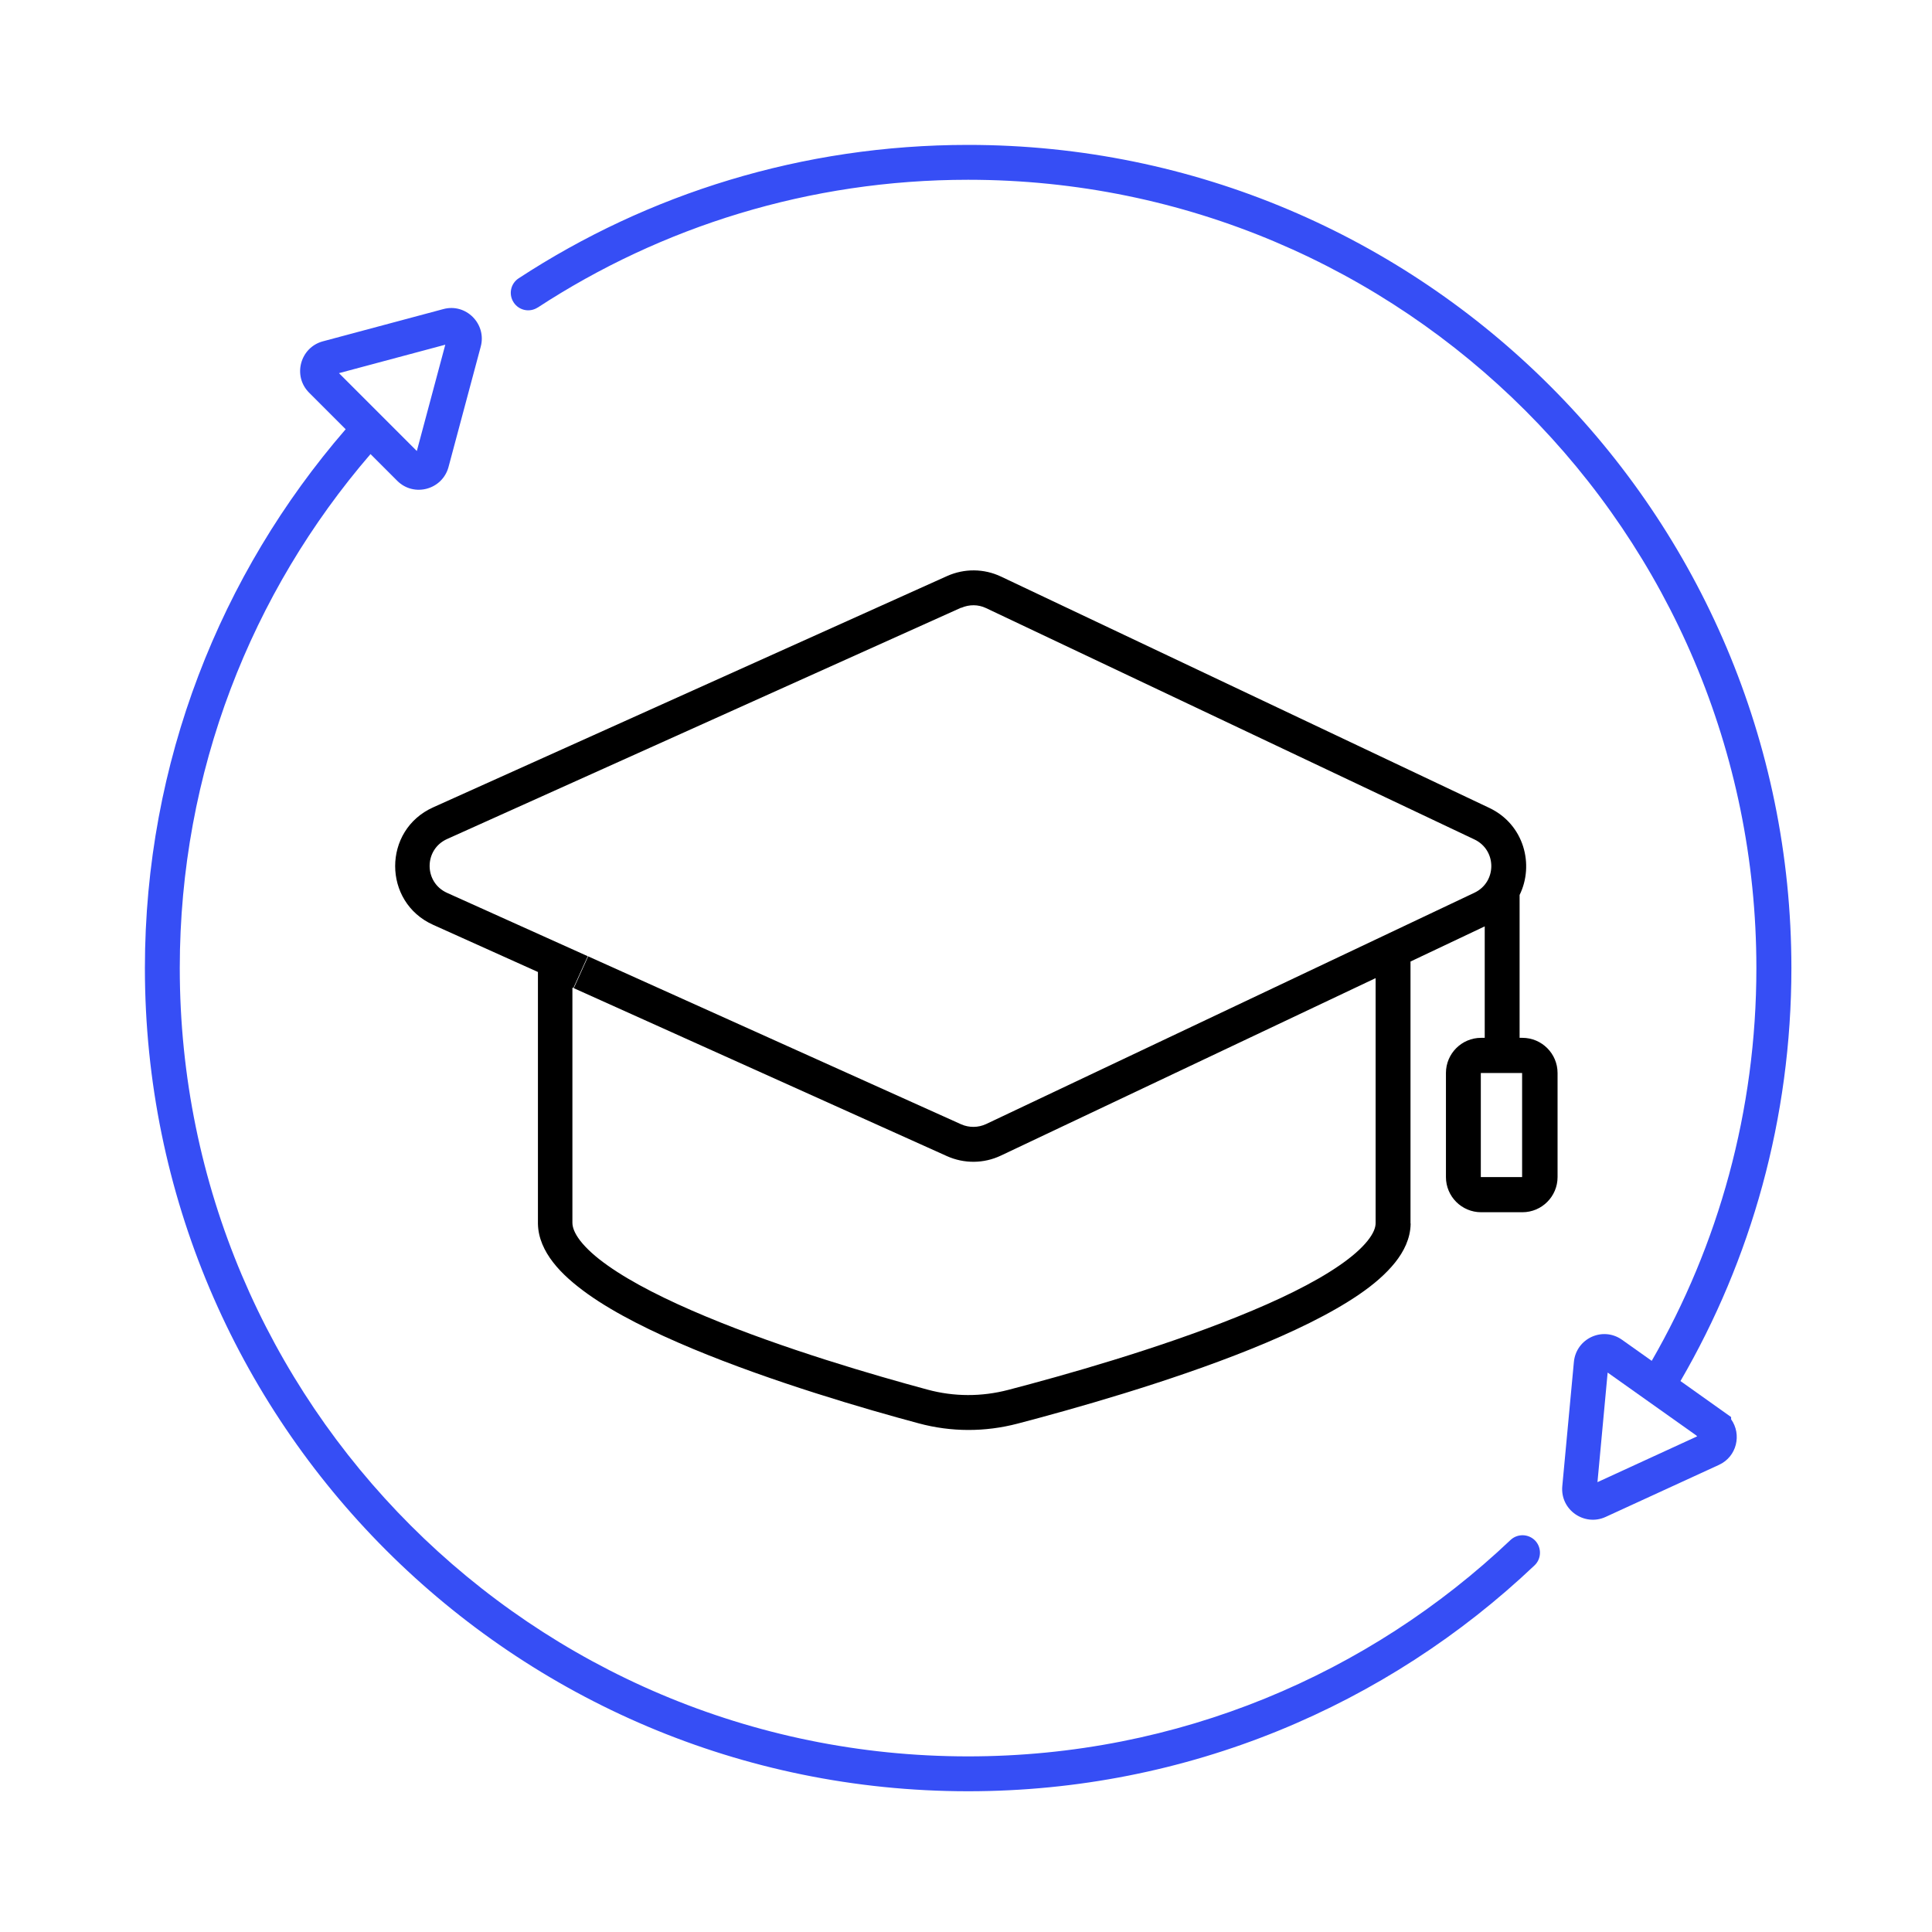
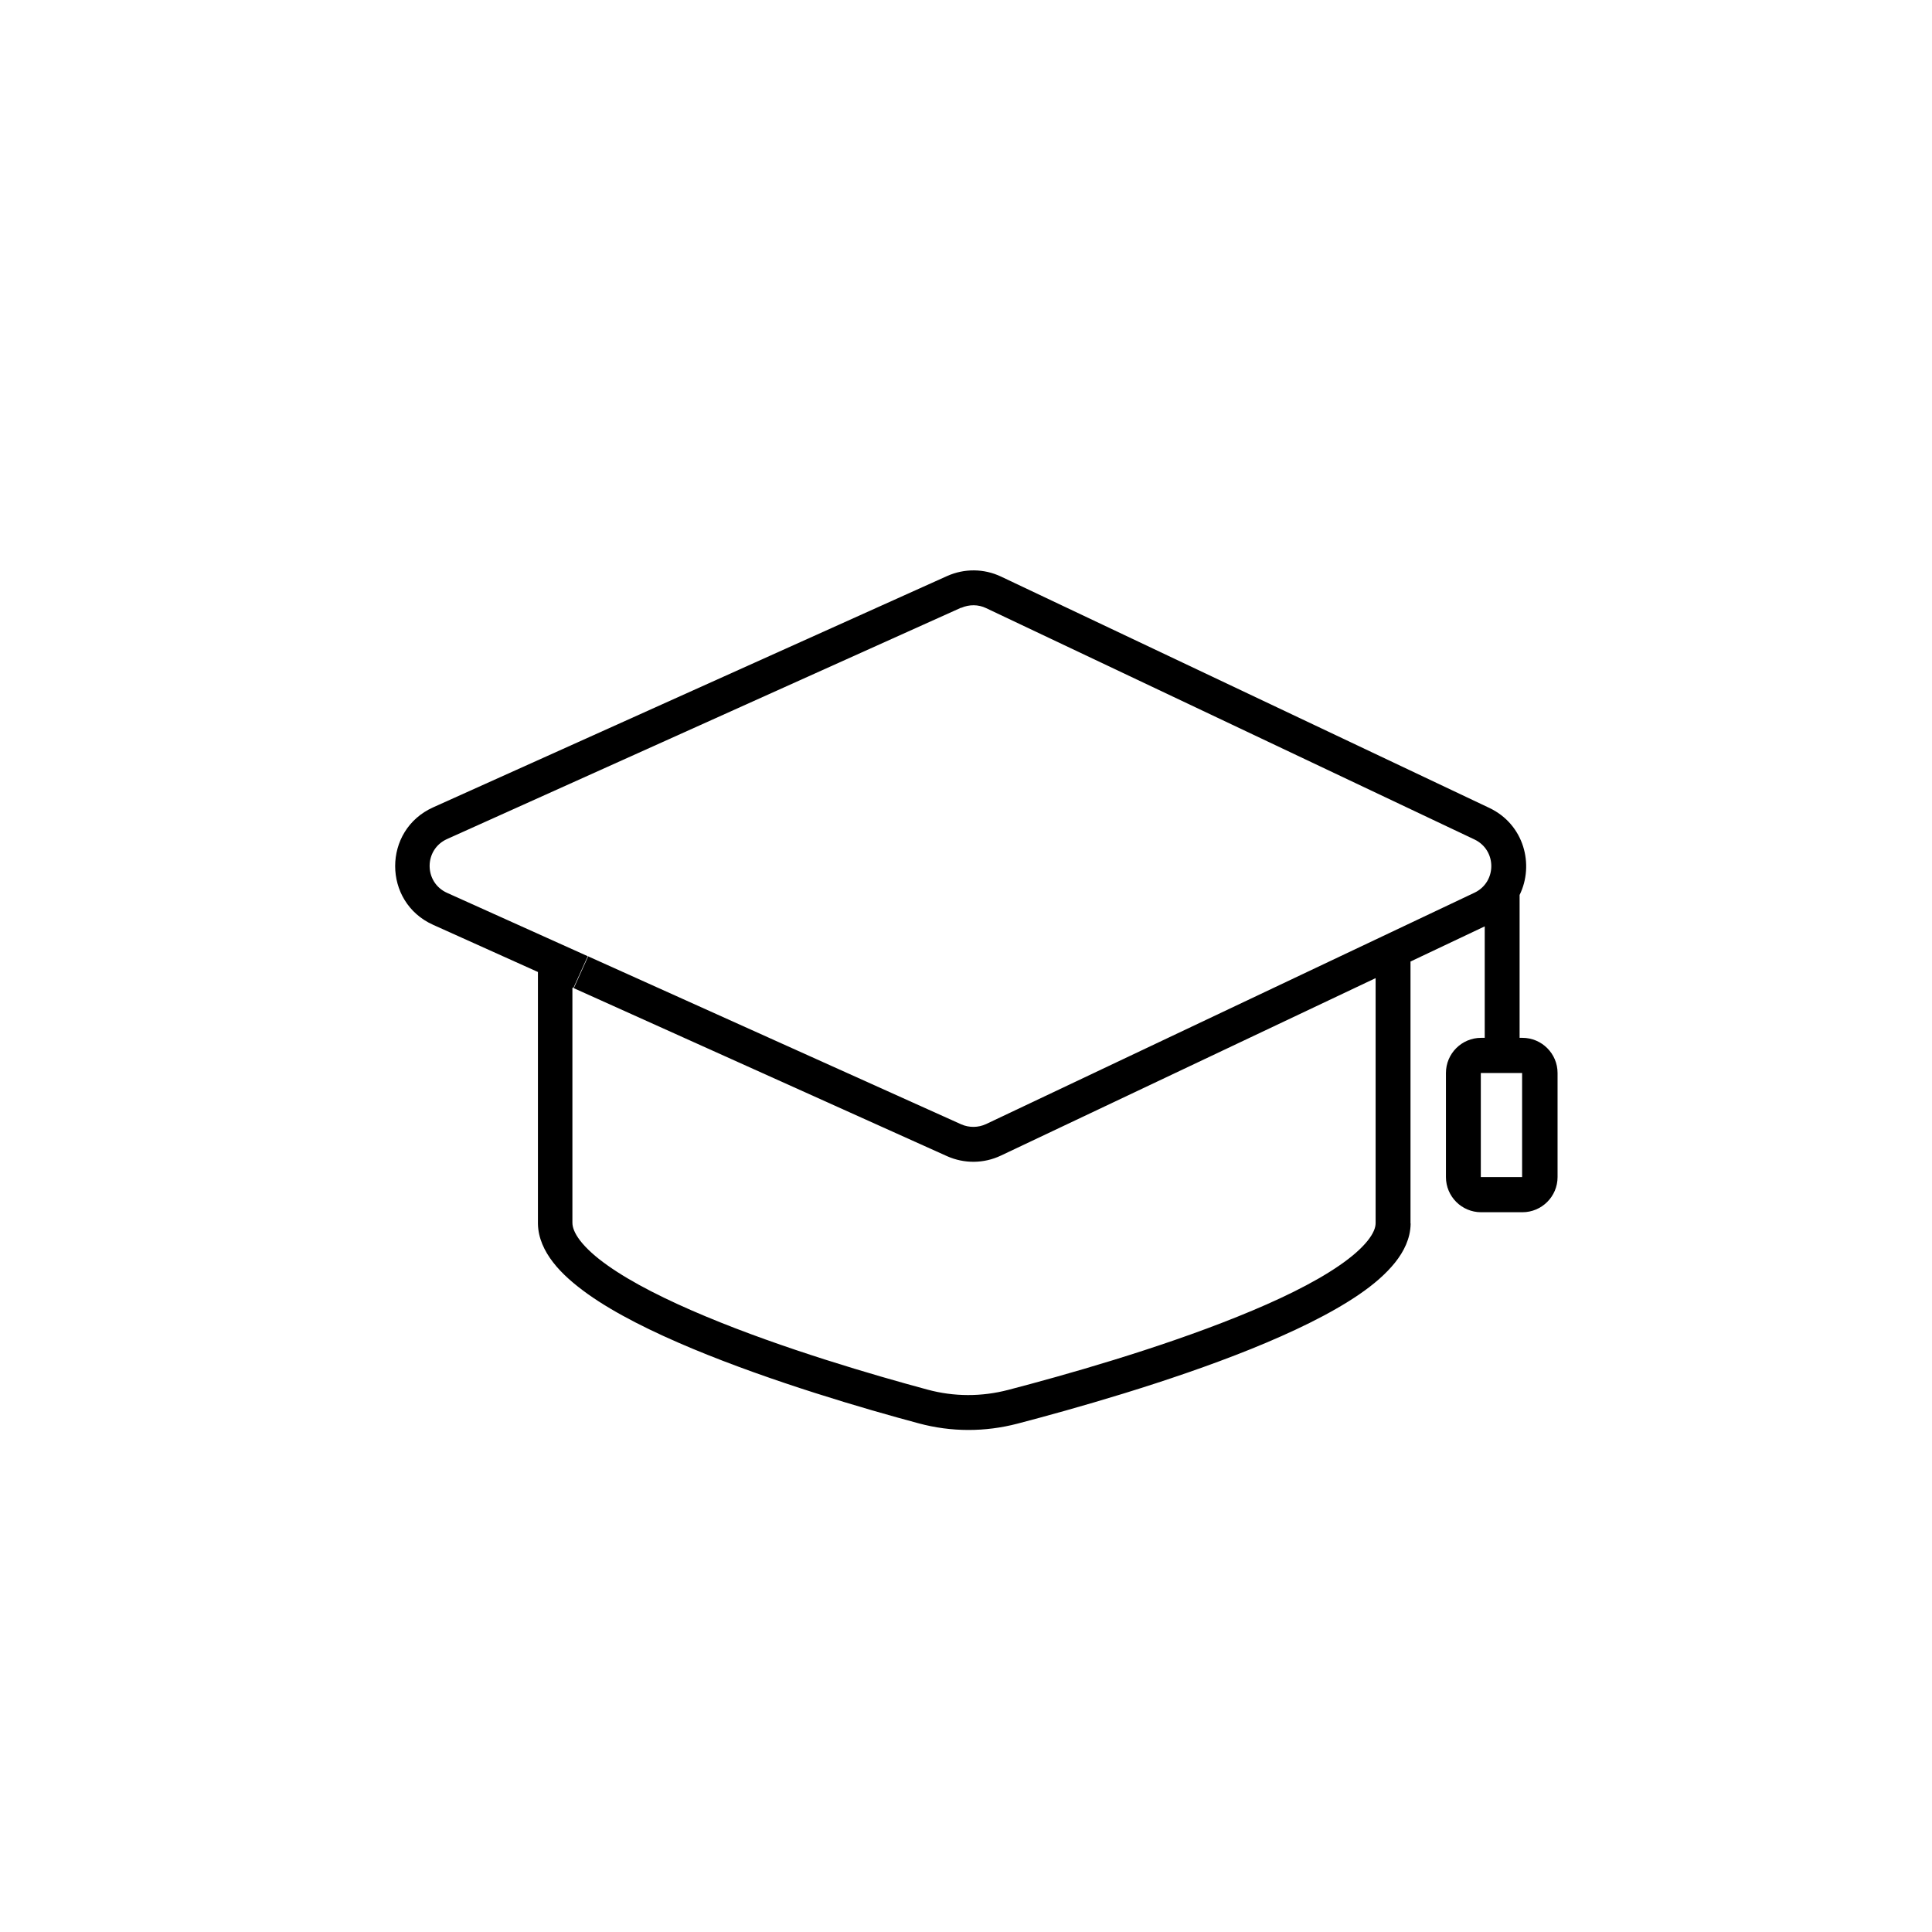
<svg xmlns="http://www.w3.org/2000/svg" width="120" height="120" viewBox="0 0 120 120" fill="none">
  <path fill-rule="evenodd" clip-rule="evenodd" d="M87.609 75.988V59.722L92.219 57.538V64.462H91.994C90.789 64.462 89.81 65.441 89.81 66.646V73.111C89.81 74.315 90.789 75.294 91.994 75.294H94.559C95.763 75.294 96.743 74.315 96.743 73.111V66.646C96.743 65.441 95.763 64.462 94.559 64.462H94.385V55.588C95.304 53.716 94.671 51.212 92.505 50.181L62.174 35.812C61.117 35.31 59.895 35.301 58.829 35.778L26.904 50.146C23.758 51.559 23.758 56.03 26.904 57.443L33.412 60.372V76.014C33.429 76.898 33.811 77.704 34.348 78.397C34.894 79.108 35.648 79.757 36.506 80.373C38.222 81.595 40.544 82.739 43.014 83.77C47.962 85.832 53.725 87.513 57.061 88.406C59.081 88.952 61.186 88.952 63.206 88.423C66.611 87.531 72.573 85.858 77.686 83.796C80.243 82.764 82.635 81.621 84.42 80.399C85.312 79.792 86.084 79.125 86.647 78.423C87.201 77.73 87.6 76.924 87.617 76.022V75.996L87.609 75.988ZM59.704 37.754C60.198 37.537 60.762 37.537 61.247 37.771L91.578 52.139C92.982 52.806 92.973 54.791 91.578 55.45L61.247 69.818C60.762 70.043 60.198 70.052 59.704 69.835L36.532 59.401L35.639 61.377L58.821 71.811C59.886 72.287 61.108 72.279 62.166 71.776L85.442 60.753V75.97C85.442 76.239 85.321 76.594 84.94 77.071C84.558 77.548 83.969 78.068 83.172 78.614C81.586 79.705 79.359 80.78 76.854 81.785C71.871 83.796 66.022 85.442 62.633 86.326C60.978 86.76 59.254 86.76 57.599 86.309C54.288 85.416 48.629 83.77 43.82 81.759C41.411 80.754 39.261 79.679 37.736 78.596C36.974 78.059 36.41 77.539 36.038 77.062C35.674 76.586 35.553 76.222 35.553 75.944V61.342L35.613 61.368L36.506 59.392L27.77 55.458C26.323 54.808 26.323 52.763 27.77 52.113L59.696 37.745L59.704 37.754ZM91.976 66.646H94.541V73.111H91.976V66.646Z" fill="black" />
-   <path fill-rule="evenodd" clip-rule="evenodd" d="M33.395 19.105C41.073 14.087 50.259 11.166 60.129 11.166C87.167 11.166 109.092 33.091 109.092 60.129C109.092 69.012 106.726 77.348 102.592 84.524L100.746 83.215C99.542 82.366 97.895 83.137 97.757 84.593L97.037 92.306C96.899 93.788 98.415 94.819 99.724 94.221L106.761 90.989C107.887 90.477 108.19 89.091 107.523 88.155V88.016L104.377 85.78C108.762 78.241 111.267 69.471 111.267 60.12C111.258 31.895 88.363 9 60.129 9C49.825 9 40.232 12.042 32.216 17.285C31.713 17.614 31.575 18.281 31.904 18.784C32.233 19.287 32.901 19.425 33.403 19.096L33.395 19.105ZM99.221 92.063L99.854 85.252L105.339 89.143L105.417 89.212L99.213 92.063H99.221Z" fill="#364EF5" />
-   <path fill-rule="evenodd" clip-rule="evenodd" d="M23.013 28.204L24.677 29.868C25.717 30.899 27.476 30.413 27.857 29.01L29.859 21.531C30.24 20.118 28.94 18.81 27.528 19.2L20.049 21.202C18.645 21.583 18.16 23.351 19.2 24.391L21.47 26.661C13.706 35.63 9 47.338 9 60.129C9 88.363 31.895 111.258 60.129 111.258C73.761 111.258 86.153 105.92 95.313 97.228C95.746 96.821 95.763 96.127 95.356 95.694C94.94 95.261 94.256 95.243 93.822 95.651C85.044 103.979 73.189 109.092 60.129 109.092C33.091 109.092 11.166 87.167 11.166 60.129C11.166 47.927 15.629 36.774 23.013 28.204ZM21.054 23.177L27.658 21.41L25.89 28.013L21.054 23.177Z" fill="#364EF5" />
</svg>